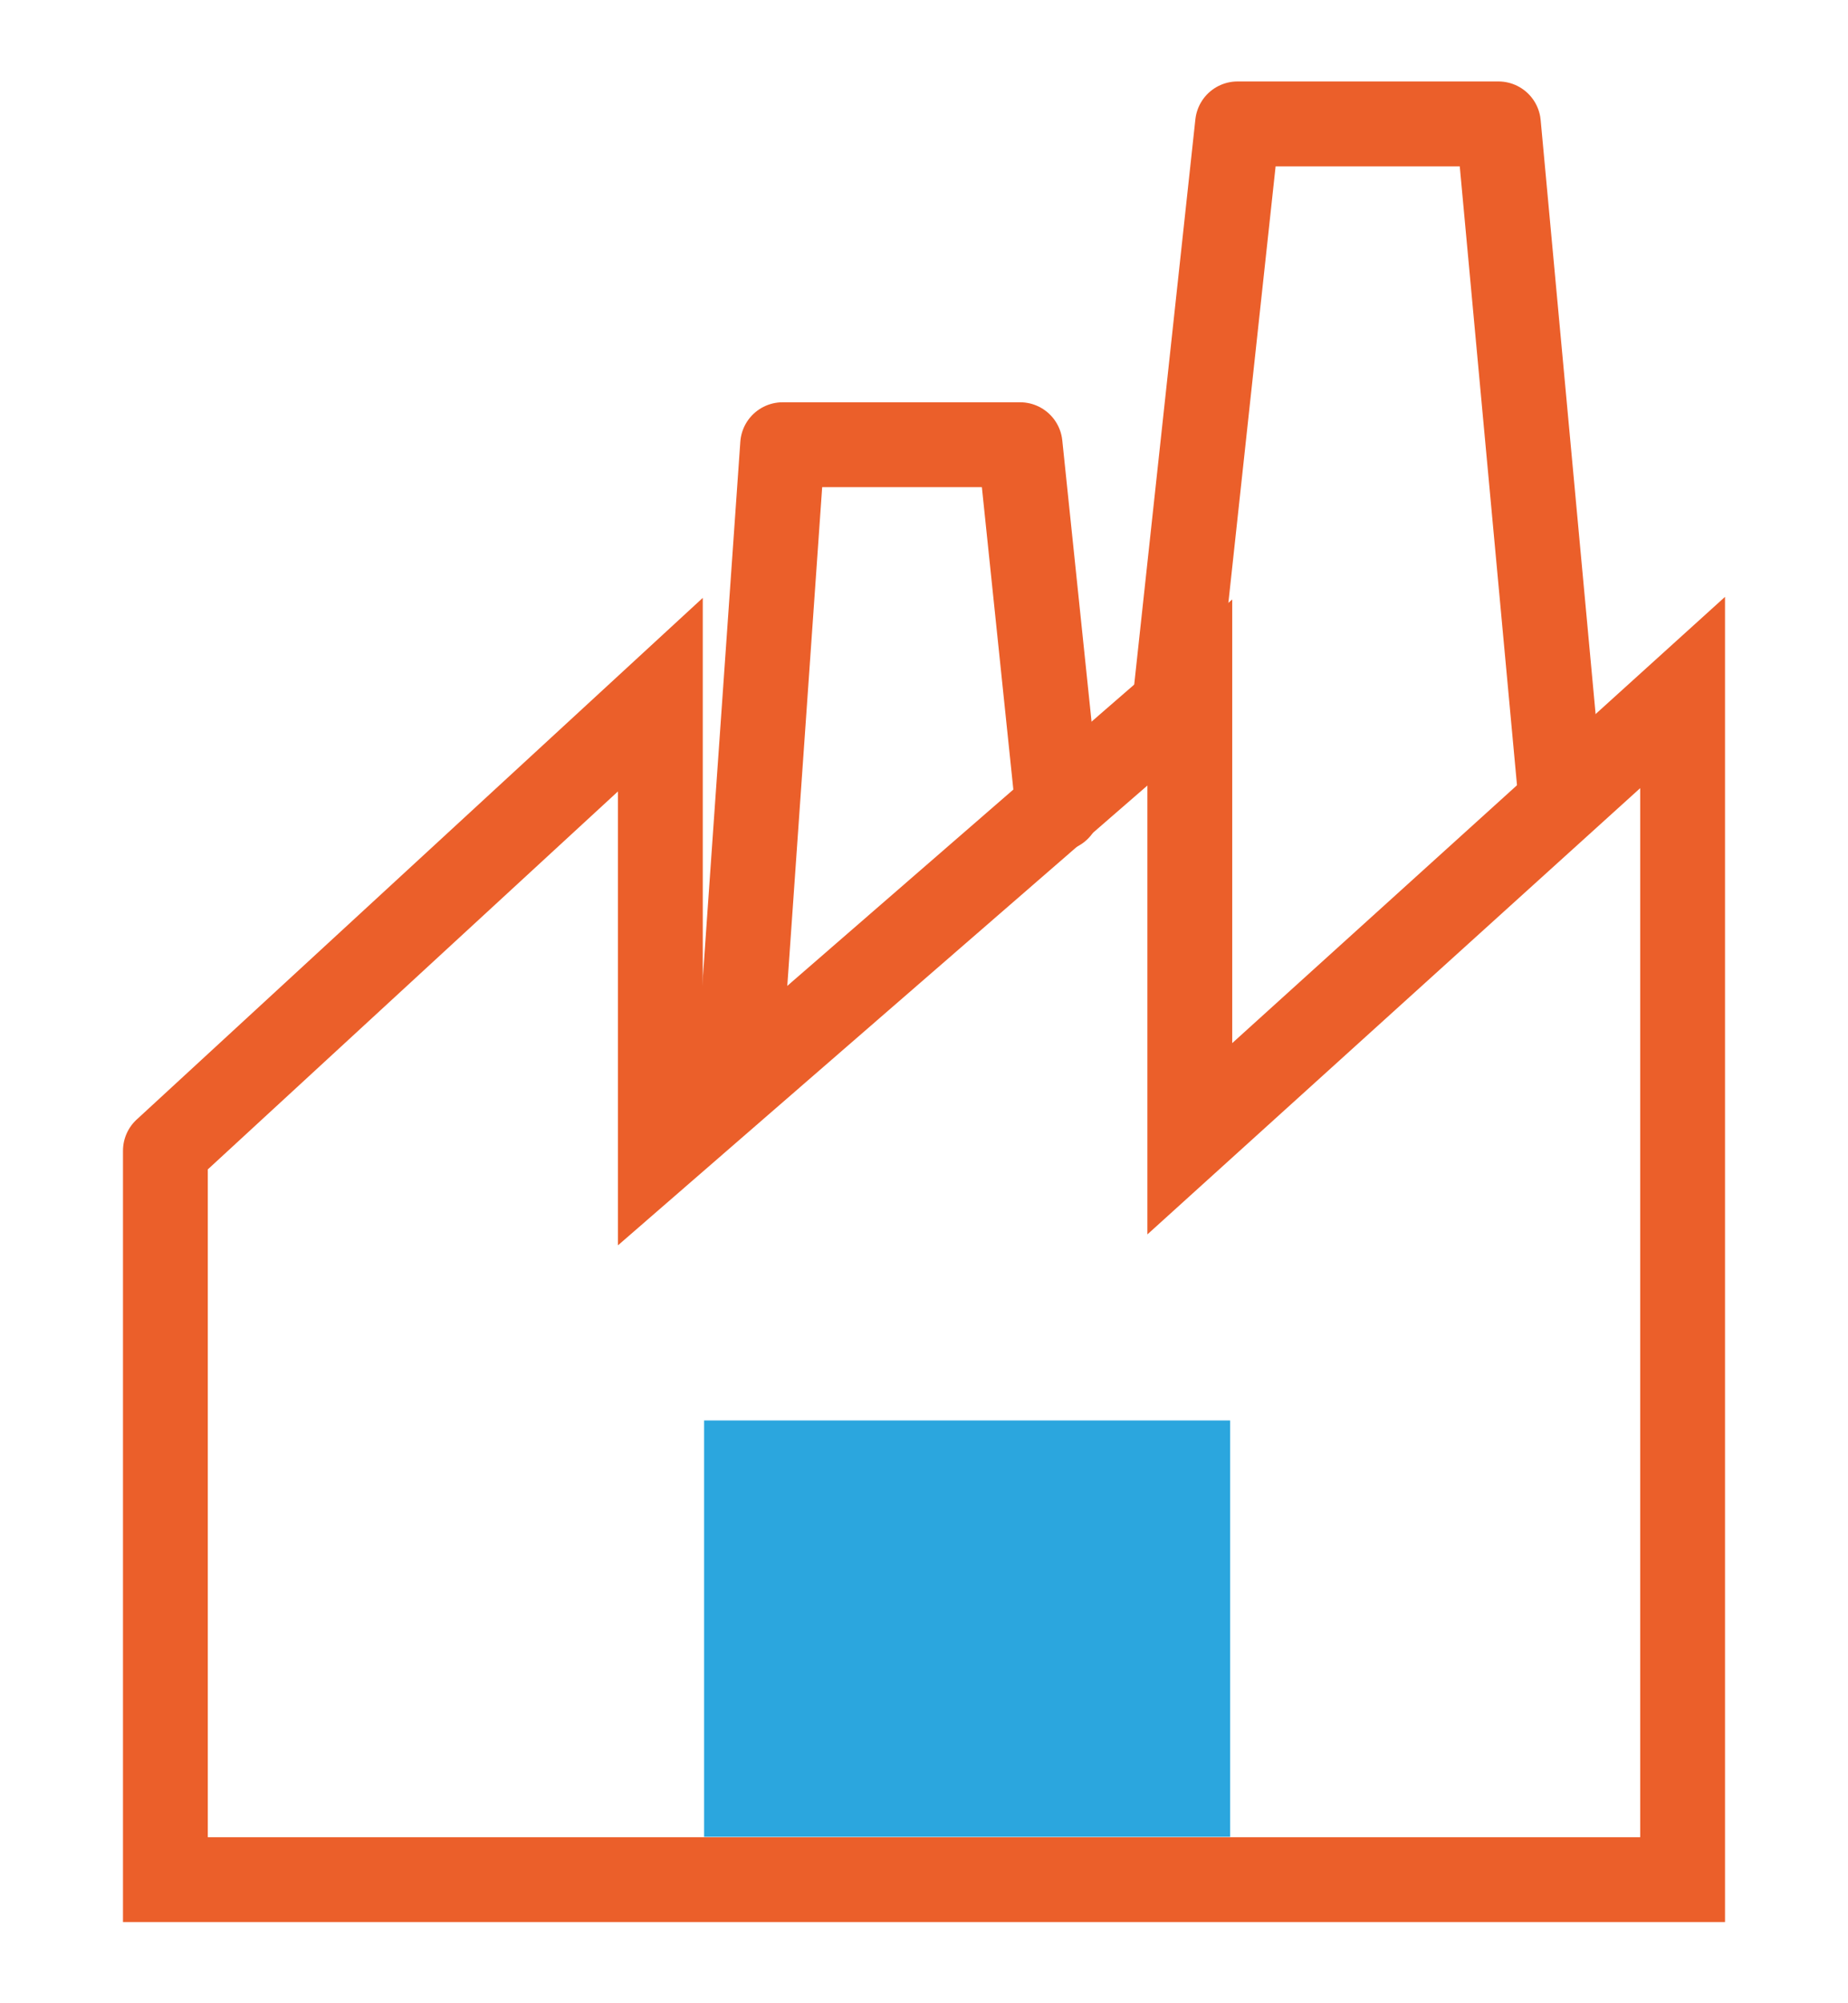
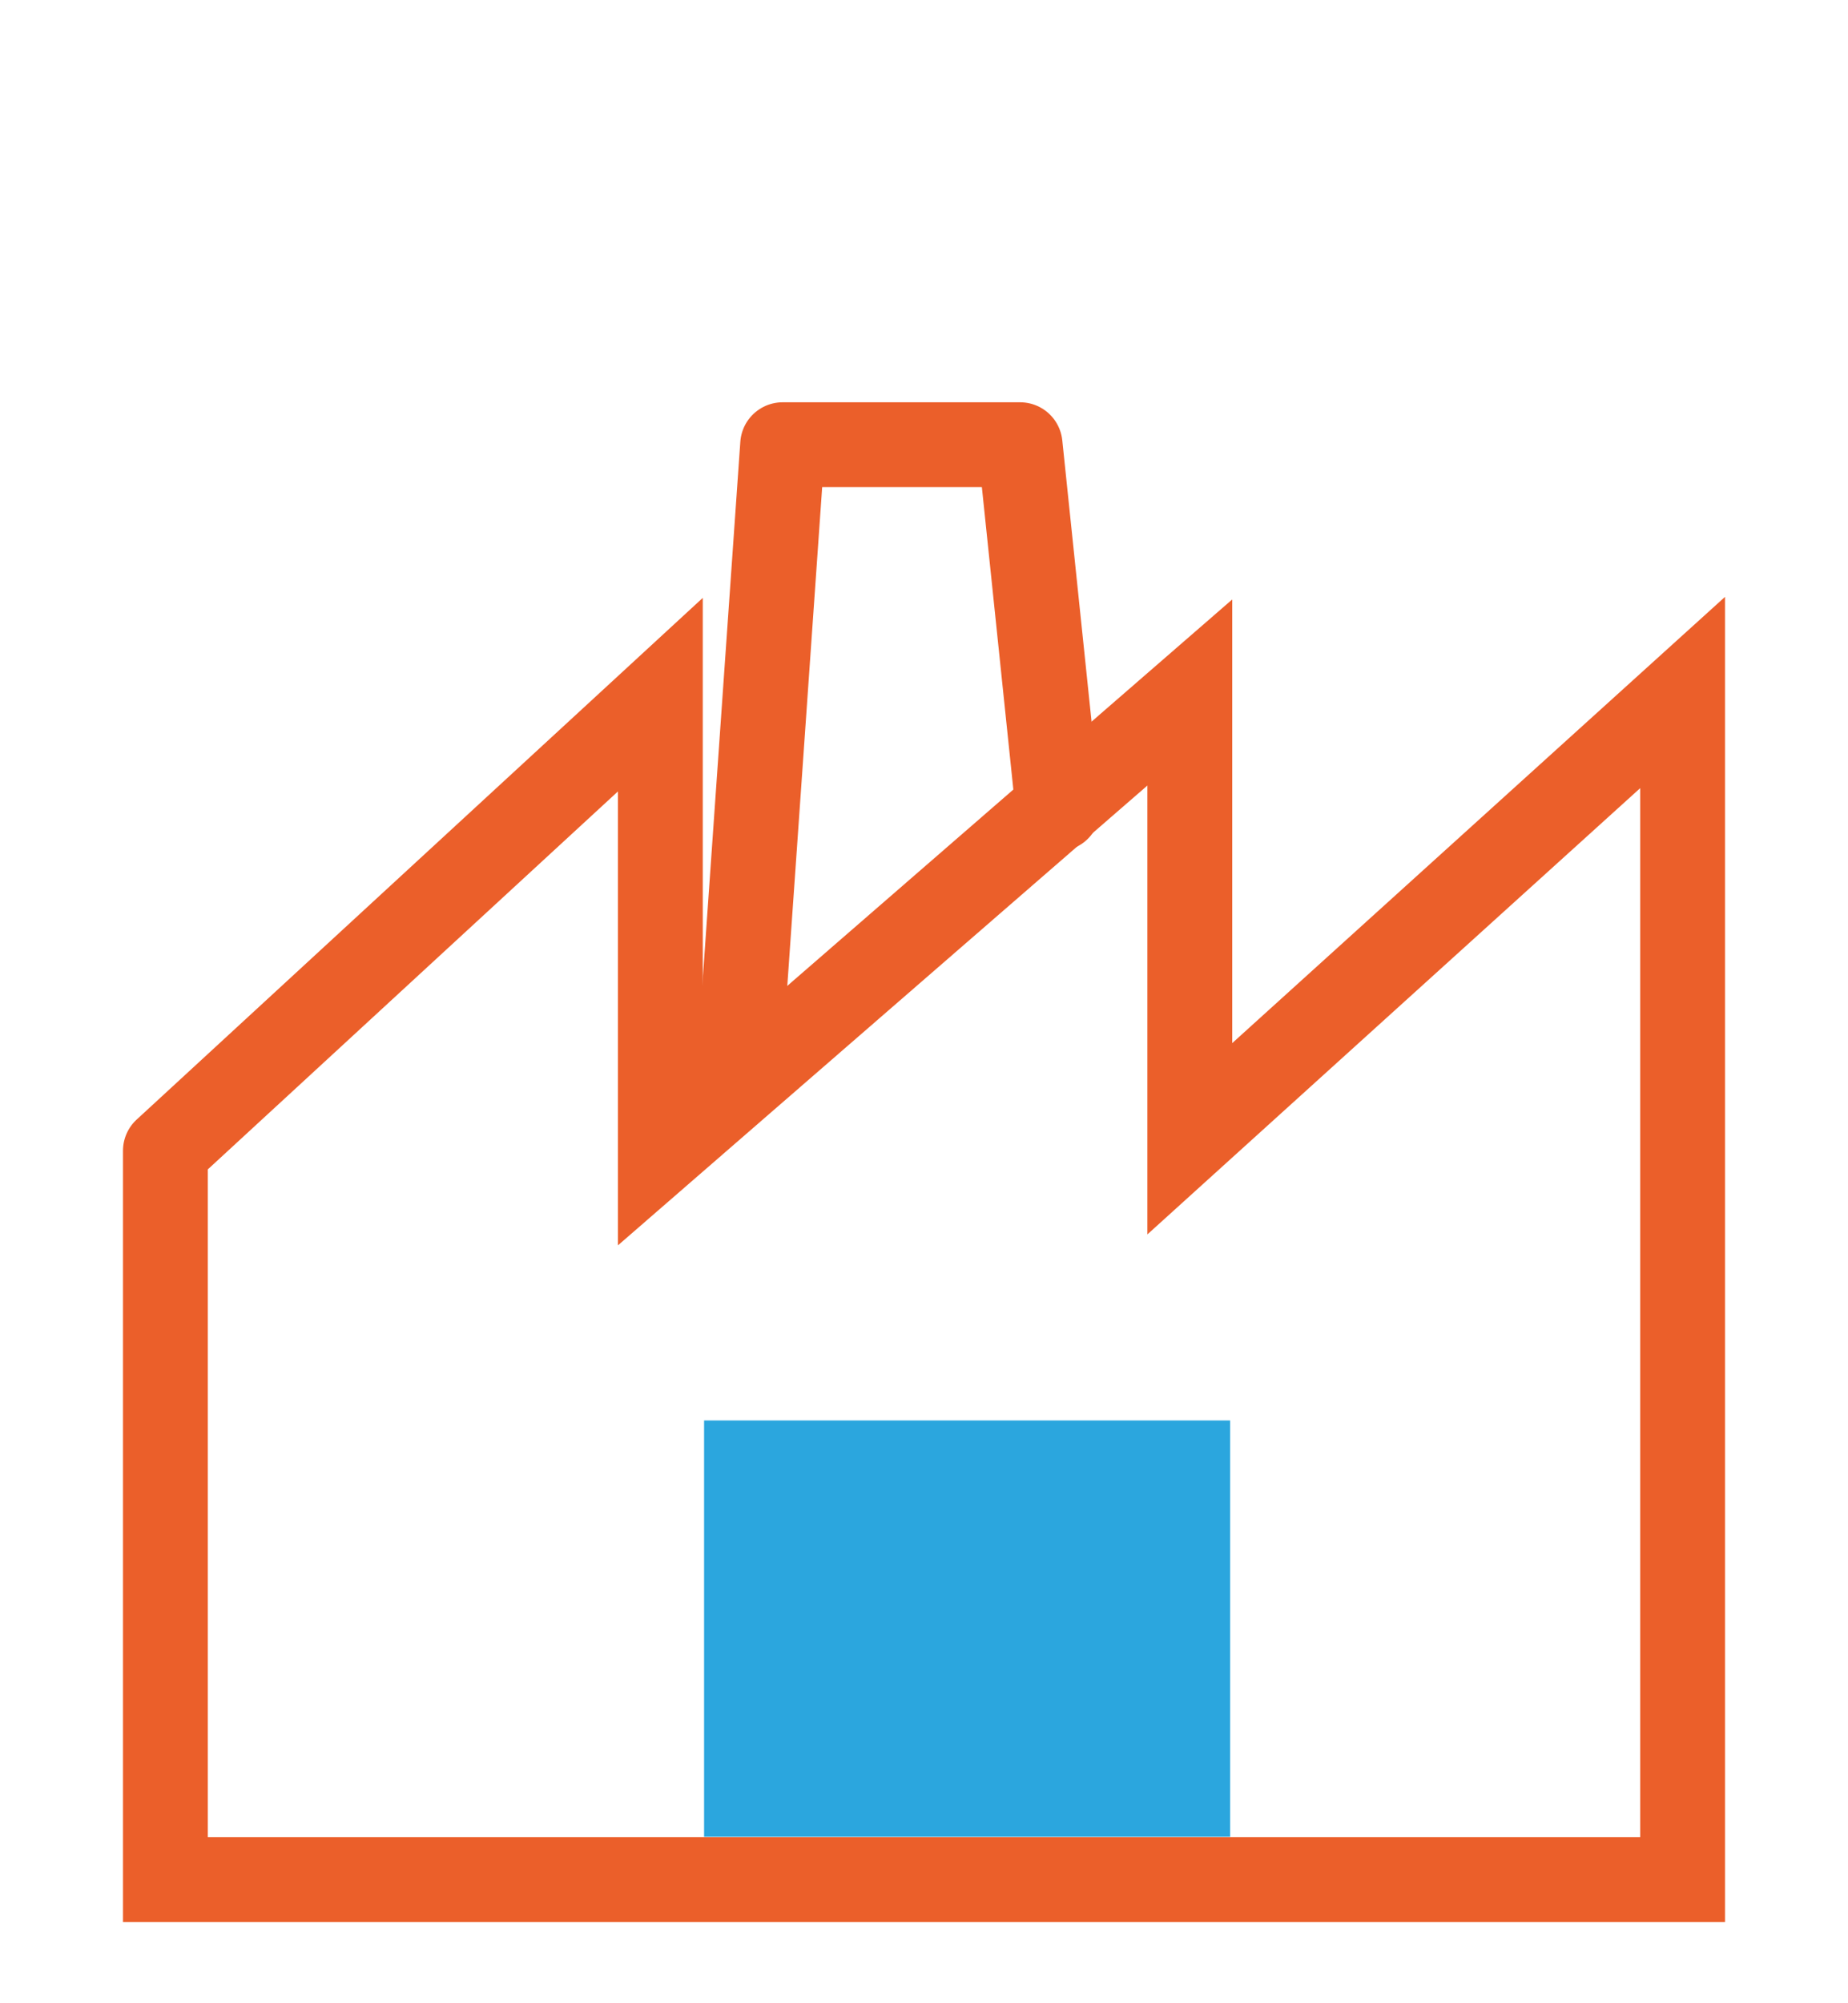
<svg xmlns="http://www.w3.org/2000/svg" version="1.1" id="Layer_1" x="0px" y="0px" viewBox="0 0 60 65" style="enable-background:new 0 0 60 65;" xml:space="preserve">
  <style type="text/css">
	.st0{fill:none;stroke:#EB5F2A;stroke-width:2.754;stroke-miterlimit:10;}
	.st1{fill:none;stroke:#EB5F2A;stroke-width:2.754;stroke-linecap:round;stroke-linejoin:round;stroke-miterlimit:10;}
	.st2{fill:#2BA6DE;}
</style>
  <g>
    <path class="st0" d="M5.37,37.34l16.07-14.8v14.85l17.19-14.92v14.48l16-14.48v38.52H5.37C5.37,60.98,5.37,37.11,5.37,37.34z" />
-     <polyline class="st1" points="38.06,23.6 40.18,4.02 48.65,4.02 50.65,25.63  " />
    <polyline class="st1" points="24.03,34.15 25.41,14.43 33.12,14.43 34.35,26.24  " />
    <rect x="22.86" y="46.09" class="st2" width="17.08" height="13.51" />
  </g>
</svg>